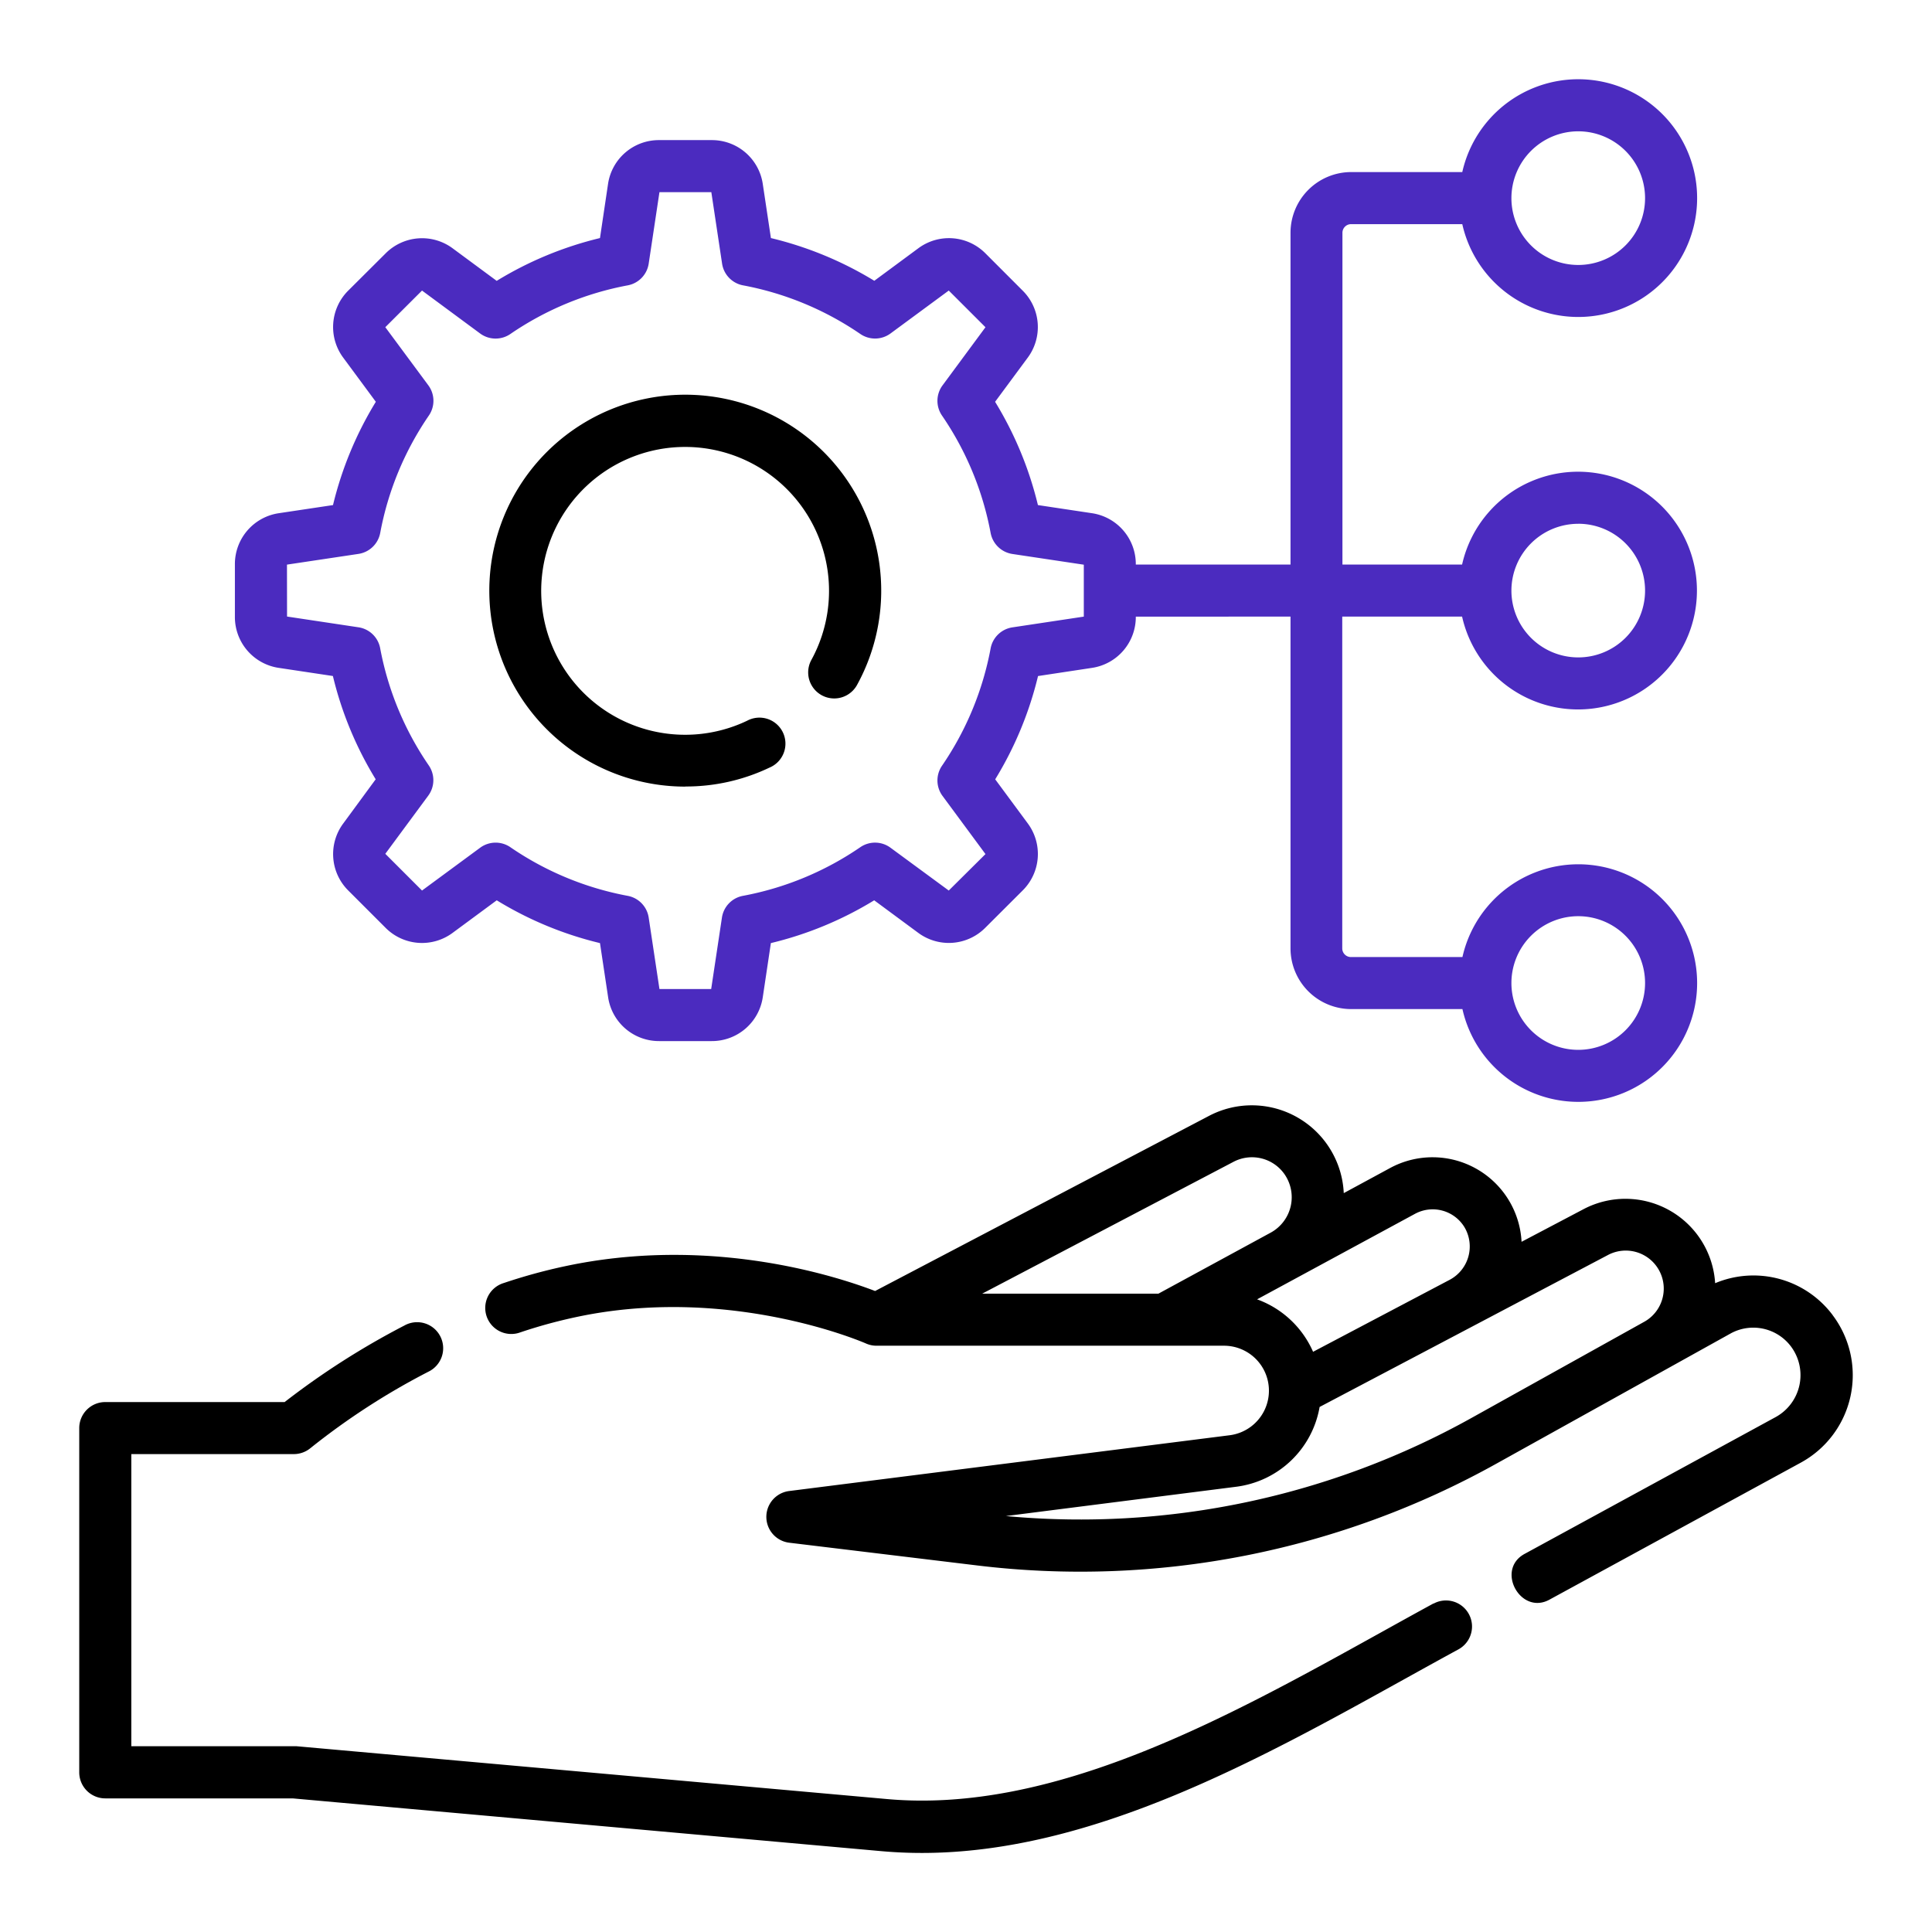
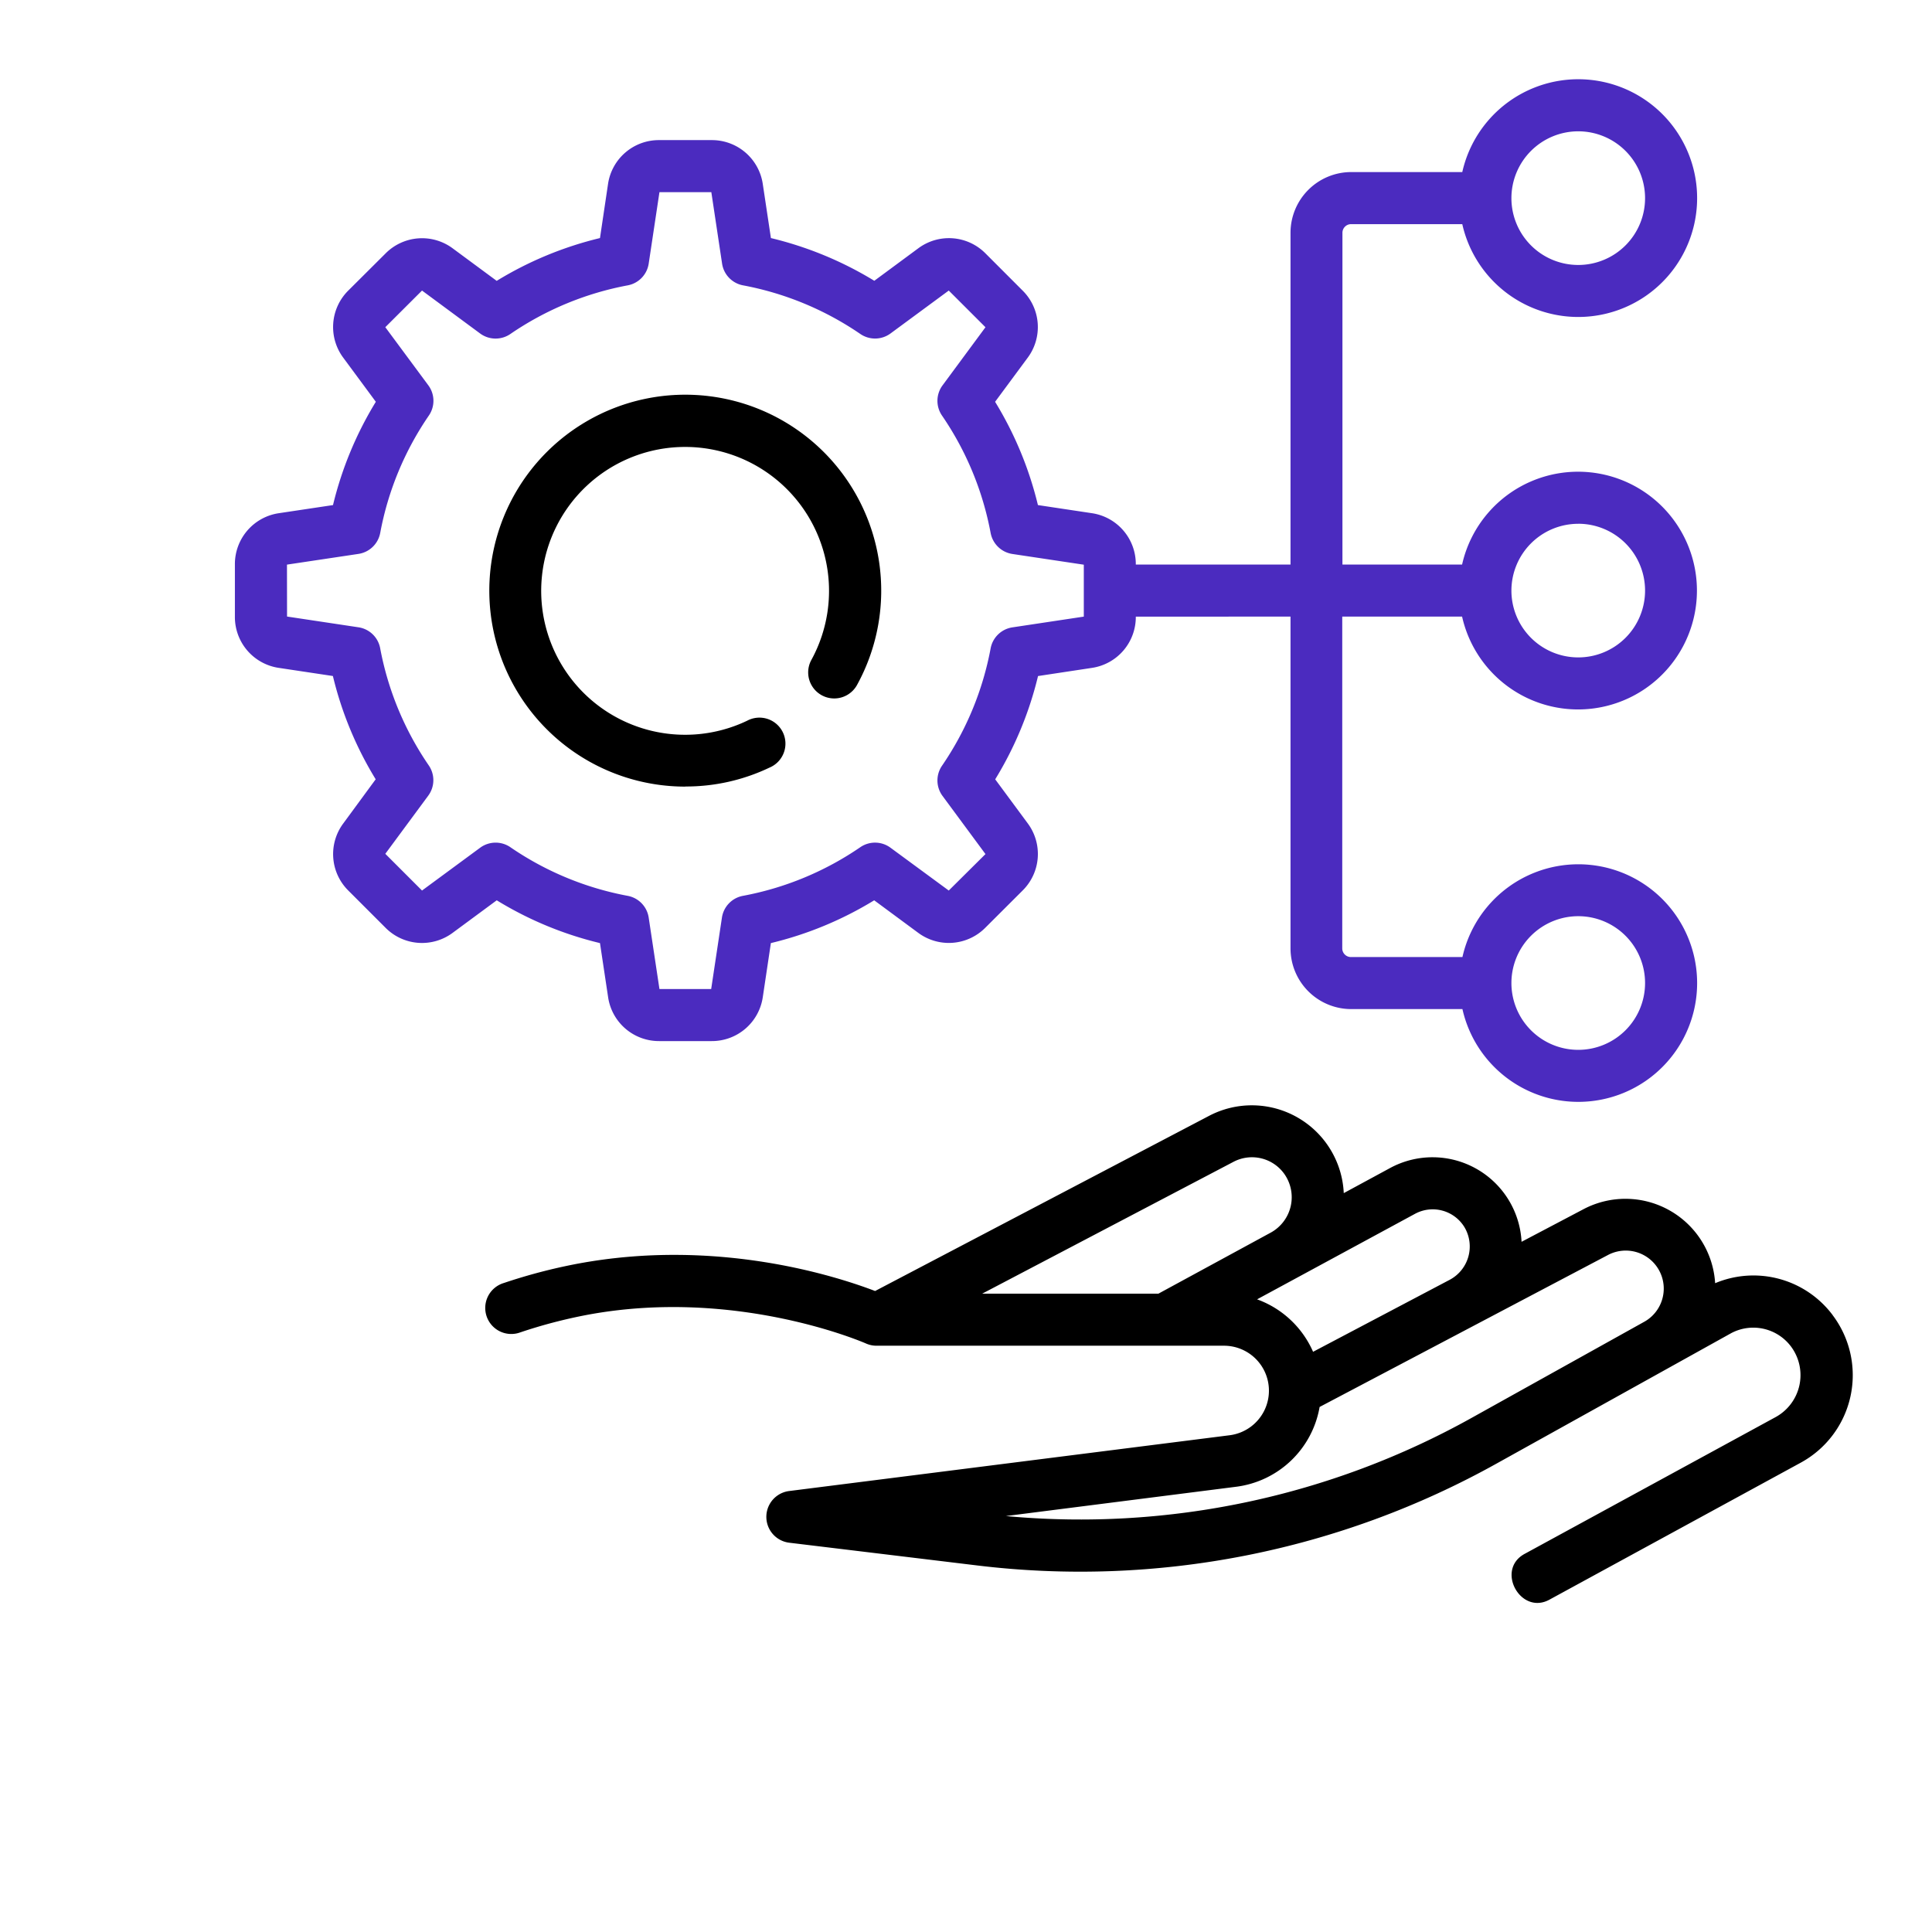
<svg xmlns="http://www.w3.org/2000/svg" id="Layer_1" data-name="Layer 1" viewBox="0 0 512 512">
  <defs>
    <style>.cls-1{fill:#4b2bbf;}</style>
  </defs>
-   <path d="M379.9,424.93c-4.67,2.54-9.4,5.17-14.2,7.83-40.56,22.49-86.54,48-130.73,44l-156.48-14c-.21,0-.41,0-.62,0H34.8V385.35H77.87a6.94,6.94,0,0,0,4.46-1.63,187.1,187.1,0,0,1,31.21-20.21,6.9,6.9,0,1,0-6.36-12.24,207.4,207.4,0,0,0-31.75,20.29H27.9a6.9,6.9,0,0,0-6.9,6.89v91.24a6.9,6.9,0,0,0,6.9,6.9H77.56l156.19,14q5.28.46,10.56.46c44.79,0,88.87-24.43,128.08-46.18,4.77-2.64,9.47-5.25,14.11-7.77a6.9,6.9,0,1,0-6.6-12.12Z" />
  <path d="M485.68,348.52a26.23,26.23,0,0,0-31.15-8.46,23.82,23.82,0,0,0-34.89-19.61l-16.41,8.64a23.62,23.62,0,0,0-34.86-19.54l-12.26,6.64a24.39,24.39,0,0,0-35.67-20.49l-88.53,46.43c-10-3.82-41.69-14.16-78.77-7.25A146.1,146.1,0,0,0,133.55,340a6.9,6.9,0,1,0,4.37,13.08,133.3,133.3,0,0,1,17.74-4.64c39.59-7.37,73.46,7.44,73.79,7.58a6.88,6.88,0,0,0,2.82.61h92.15a11.91,11.91,0,0,1,1.49,23.72L209.12,395.14a6.9,6.9,0,0,0,0,13.69l49.6,6a226.71,226.71,0,0,0,138.12-27.1l62-34.46a12.49,12.49,0,0,1,15.8,3.58,12.68,12.68,0,0,1-4,18.65l-66.5,36.24c-7.95,4.18-1.14,16.52,6.6,12.12l66.5-36.25a26.4,26.4,0,0,0,8.44-39.07Zm-158.84-40.6A10.52,10.52,0,0,1,340.28,311a10.69,10.69,0,0,1-3.49,15.64L307,342.83h-46.7Zm6.28,36.43L375,321.67a9.85,9.85,0,0,1,13.11,3.57,10,10,0,0,1-3.85,13.88l-36.28,19.12a25.79,25.79,0,0,0-14.81-13.89Zm57.06,31.3a213,213,0,0,1-123.6,26.12L327.64,394a25.73,25.73,0,0,0,22.07-21.14l76.36-40.24a10.07,10.07,0,0,1,9.54,17.74Z" />
  <path d="M181.64,208.43a51.36,51.36,0,0,0,22.27-5A6.89,6.89,0,1,0,198,191a38.14,38.14,0,1,1,17-16.07,6.9,6.9,0,0,0,12.08,6.67,51.93,51.93,0,1,0-45.48,26.86Z" />
  <path class="cls-1" d="M73.92,177l14.3,2.15a94.59,94.59,0,0,0,11.34,27.37L91,218.18A13.61,13.61,0,0,0,92.3,236l9.84,9.84A13.62,13.62,0,0,0,120,247.18l11.64-8.59A94.59,94.59,0,0,0,159,249.93l2.15,14.3a13.62,13.62,0,0,0,13.55,11.67H188.6a13.63,13.63,0,0,0,13.55-11.67l2.14-14.3a94.76,94.76,0,0,0,27.38-11.34l11.63,8.59a13.62,13.62,0,0,0,17.83-1.33L271,236a13.61,13.61,0,0,0,1.34-17.83l-8.6-11.64a94.89,94.89,0,0,0,11.35-27.37L289.35,177A13.62,13.62,0,0,0,301,163.47v-.06H342v87.93a16.1,16.1,0,0,0,16.09,16.08h29.47a31.48,31.48,0,1,0,0-13.79H358a2.3,2.3,0,0,1-2.29-2.29V163.41h31.76a31.5,31.5,0,1,0,0-13.8H355.76V61.69a2.29,2.29,0,0,1,2.29-2.29h29.47a31.5,31.5,0,1,0,0-13.8H358.05A16.1,16.1,0,0,0,342,61.69v87.92H301v-.06A13.63,13.63,0,0,0,289.36,136l-14.3-2.15a95,95,0,0,0-11.35-27.37l8.6-11.63A13.61,13.61,0,0,0,271,77l-9.84-9.85a13.62,13.62,0,0,0-17.83-1.33l-11.63,8.59A95.1,95.1,0,0,0,204.3,63.09l-2.15-14.3A13.62,13.62,0,0,0,188.6,37.13H174.68a13.61,13.61,0,0,0-13.55,11.66L159,63.09a94.87,94.87,0,0,0-27.37,11.34L120,65.84a13.62,13.62,0,0,0-17.83,1.33L92.3,77A13.62,13.62,0,0,0,91,94.84l8.6,11.64a95,95,0,0,0-11.35,27.37L73.92,136a13.63,13.63,0,0,0-11.67,13.55v13.92A13.62,13.62,0,0,0,73.92,177Zm344.33,65.8a17.71,17.71,0,1,1-17.71,17.7,17.72,17.72,0,0,1,17.71-17.7Zm0-104a17.71,17.71,0,1,1-17.71,17.7A17.72,17.72,0,0,1,418.25,138.81Zm0-104a17.71,17.71,0,1,1-17.71,17.7A17.72,17.72,0,0,1,418.25,34.8ZM76.05,149.63,95,146.79a6.91,6.91,0,0,0,5.76-5.55,81.26,81.26,0,0,1,12.9-31.13,6.9,6.9,0,0,0-.15-8L102.11,86.71,111.84,77l15.4,11.38a6.91,6.91,0,0,0,8,.14,81.59,81.59,0,0,1,31.12-12.9,6.9,6.9,0,0,0,5.55-5.75l2.85-18.94h13.75l2.85,18.94a6.9,6.9,0,0,0,5.55,5.75A81.59,81.59,0,0,1,228,88.51a6.91,6.91,0,0,0,8-.14L251.43,77l9.73,9.72-11.38,15.41a6.9,6.9,0,0,0-.14,8,81.46,81.46,0,0,1,12.89,31.13,6.93,6.93,0,0,0,5.76,5.55l18.93,2.84v13.76l-18.93,2.85a6.91,6.91,0,0,0-5.76,5.55,81.41,81.41,0,0,1-12.89,31.12,6.9,6.9,0,0,0,.14,8l11.38,15.41L251.43,236,236,224.66a6.9,6.9,0,0,0-8-.15,81.38,81.38,0,0,1-31.13,12.9,6.9,6.9,0,0,0-5.55,5.76l-2.85,18.93H174.76l-2.85-18.93a6.9,6.9,0,0,0-5.55-5.76,81.28,81.28,0,0,1-31.12-12.9,6.91,6.91,0,0,0-8,.15L111.84,236l-9.73-9.73,11.38-15.41a6.91,6.91,0,0,0,.15-8,81.28,81.28,0,0,1-12.9-31.12A6.88,6.88,0,0,0,95,166.24l-18.93-2.85Z" />
</svg>